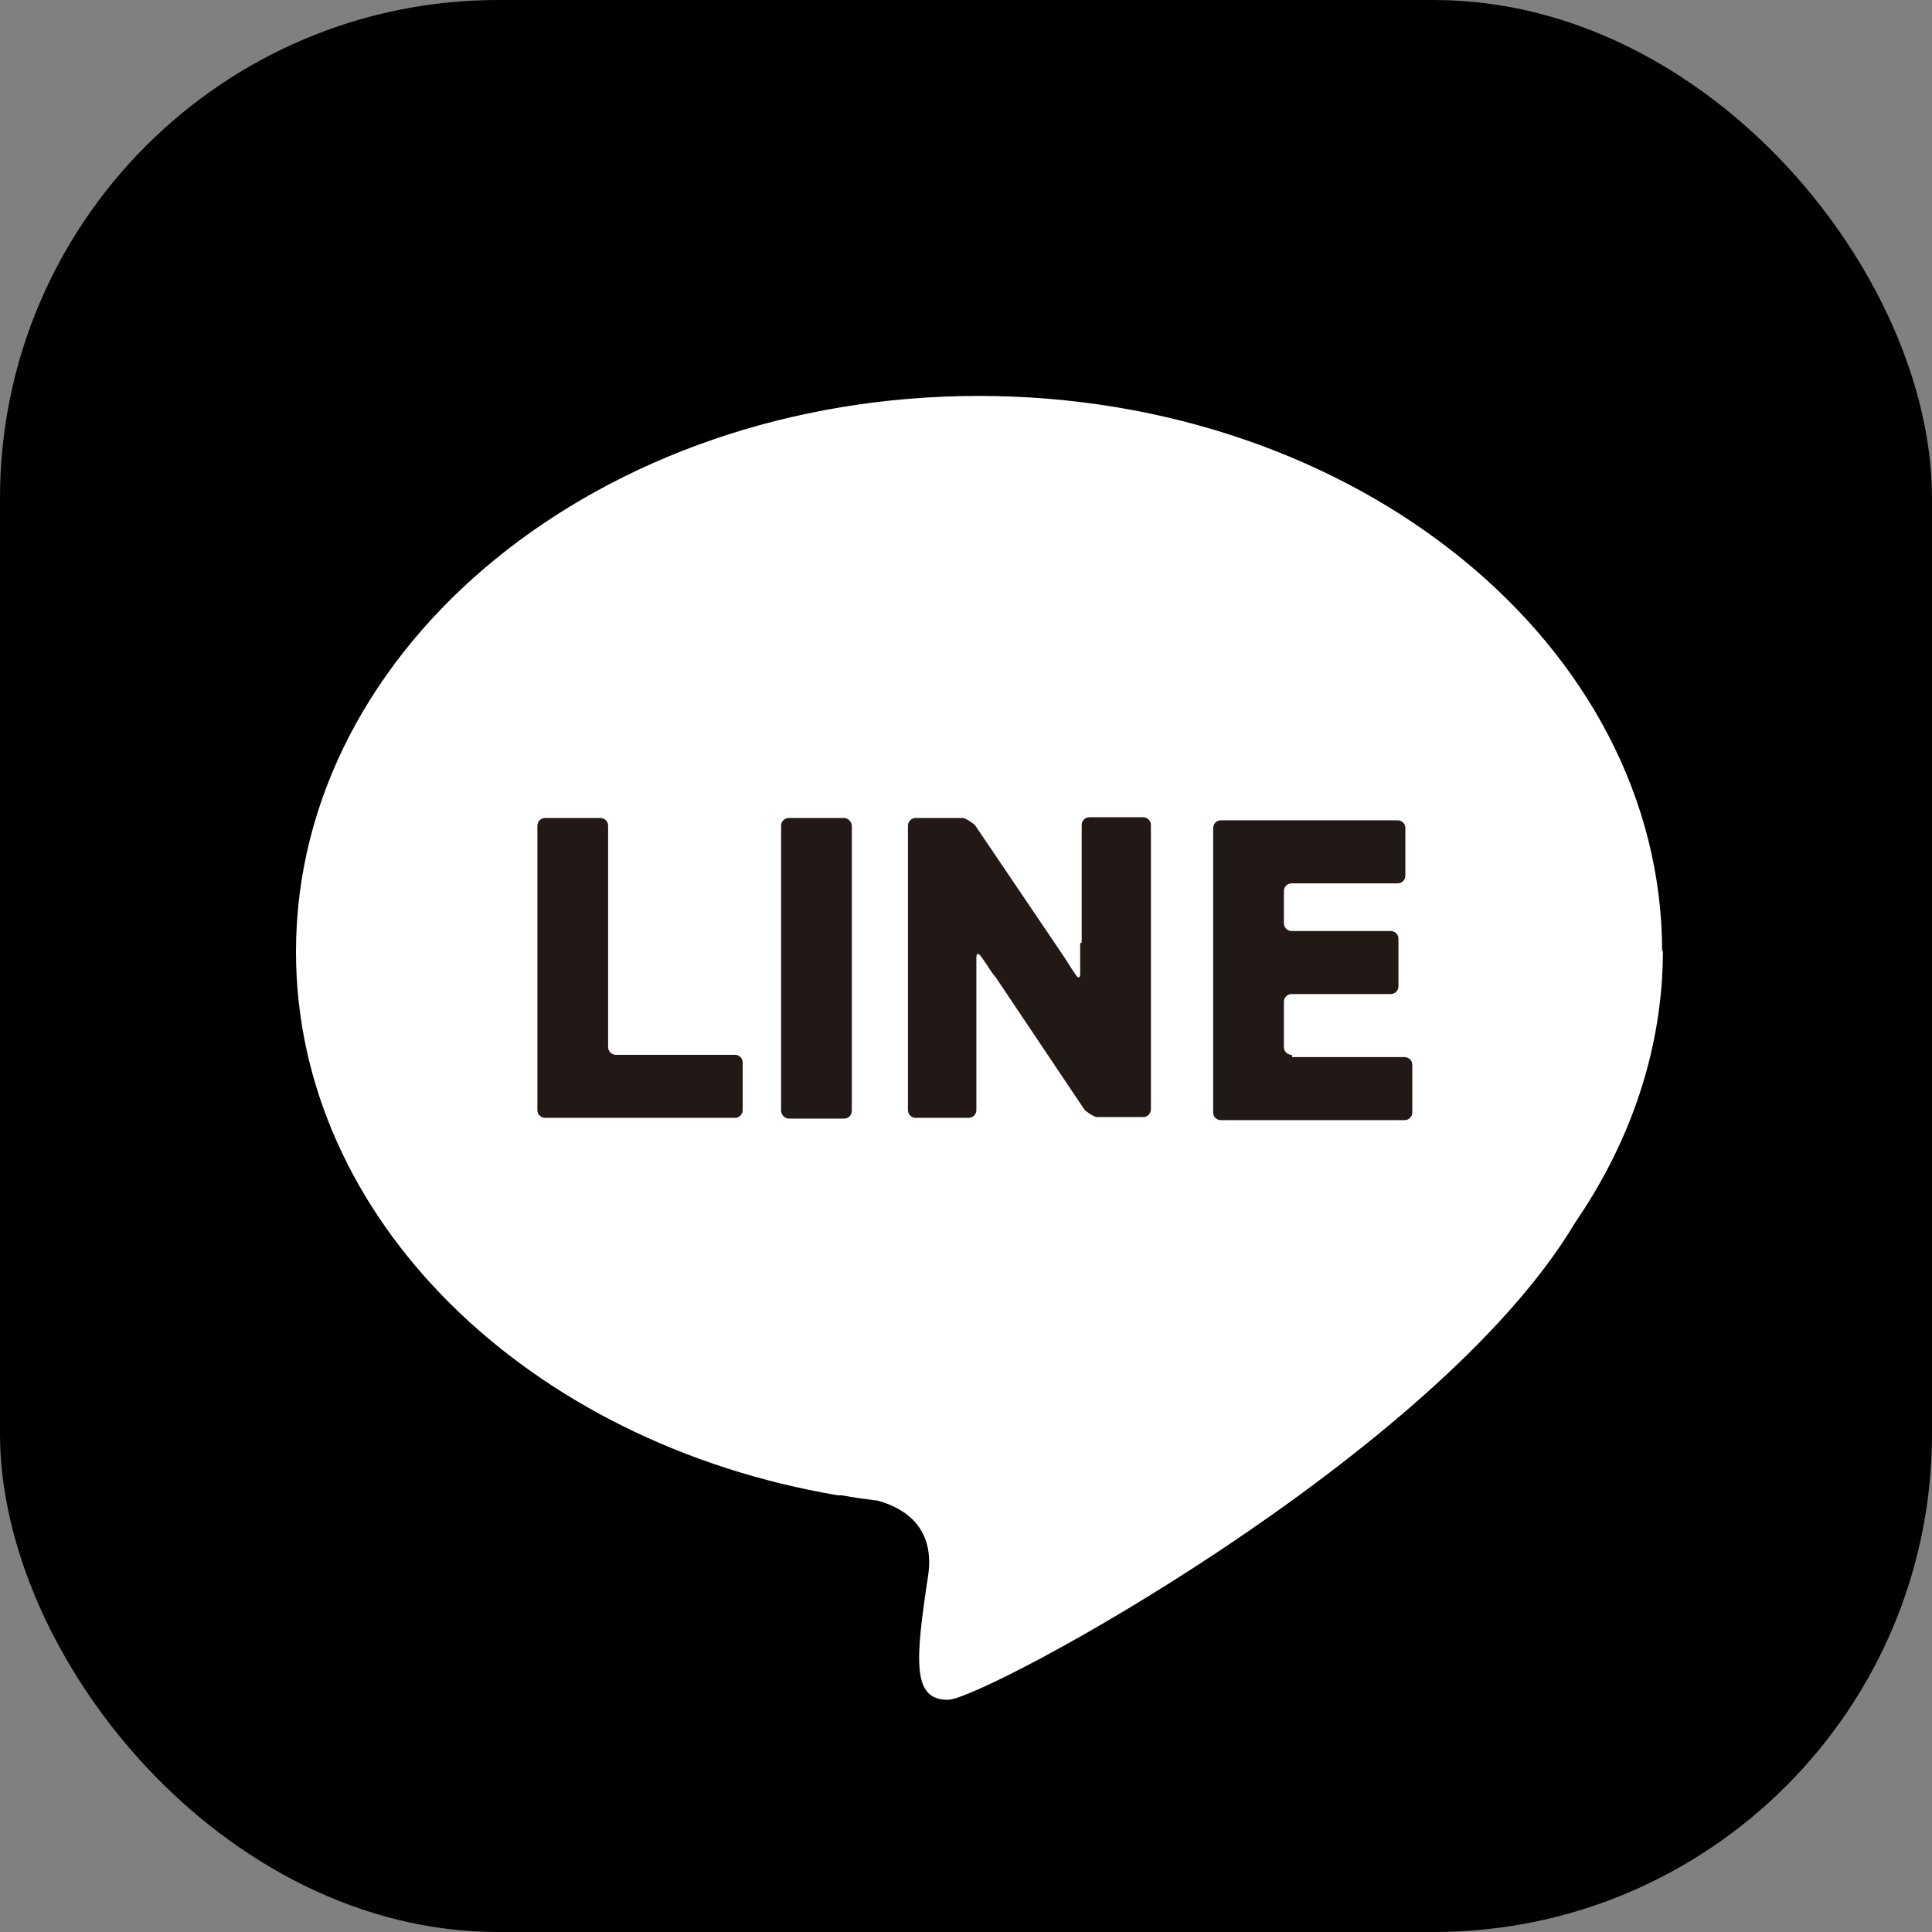
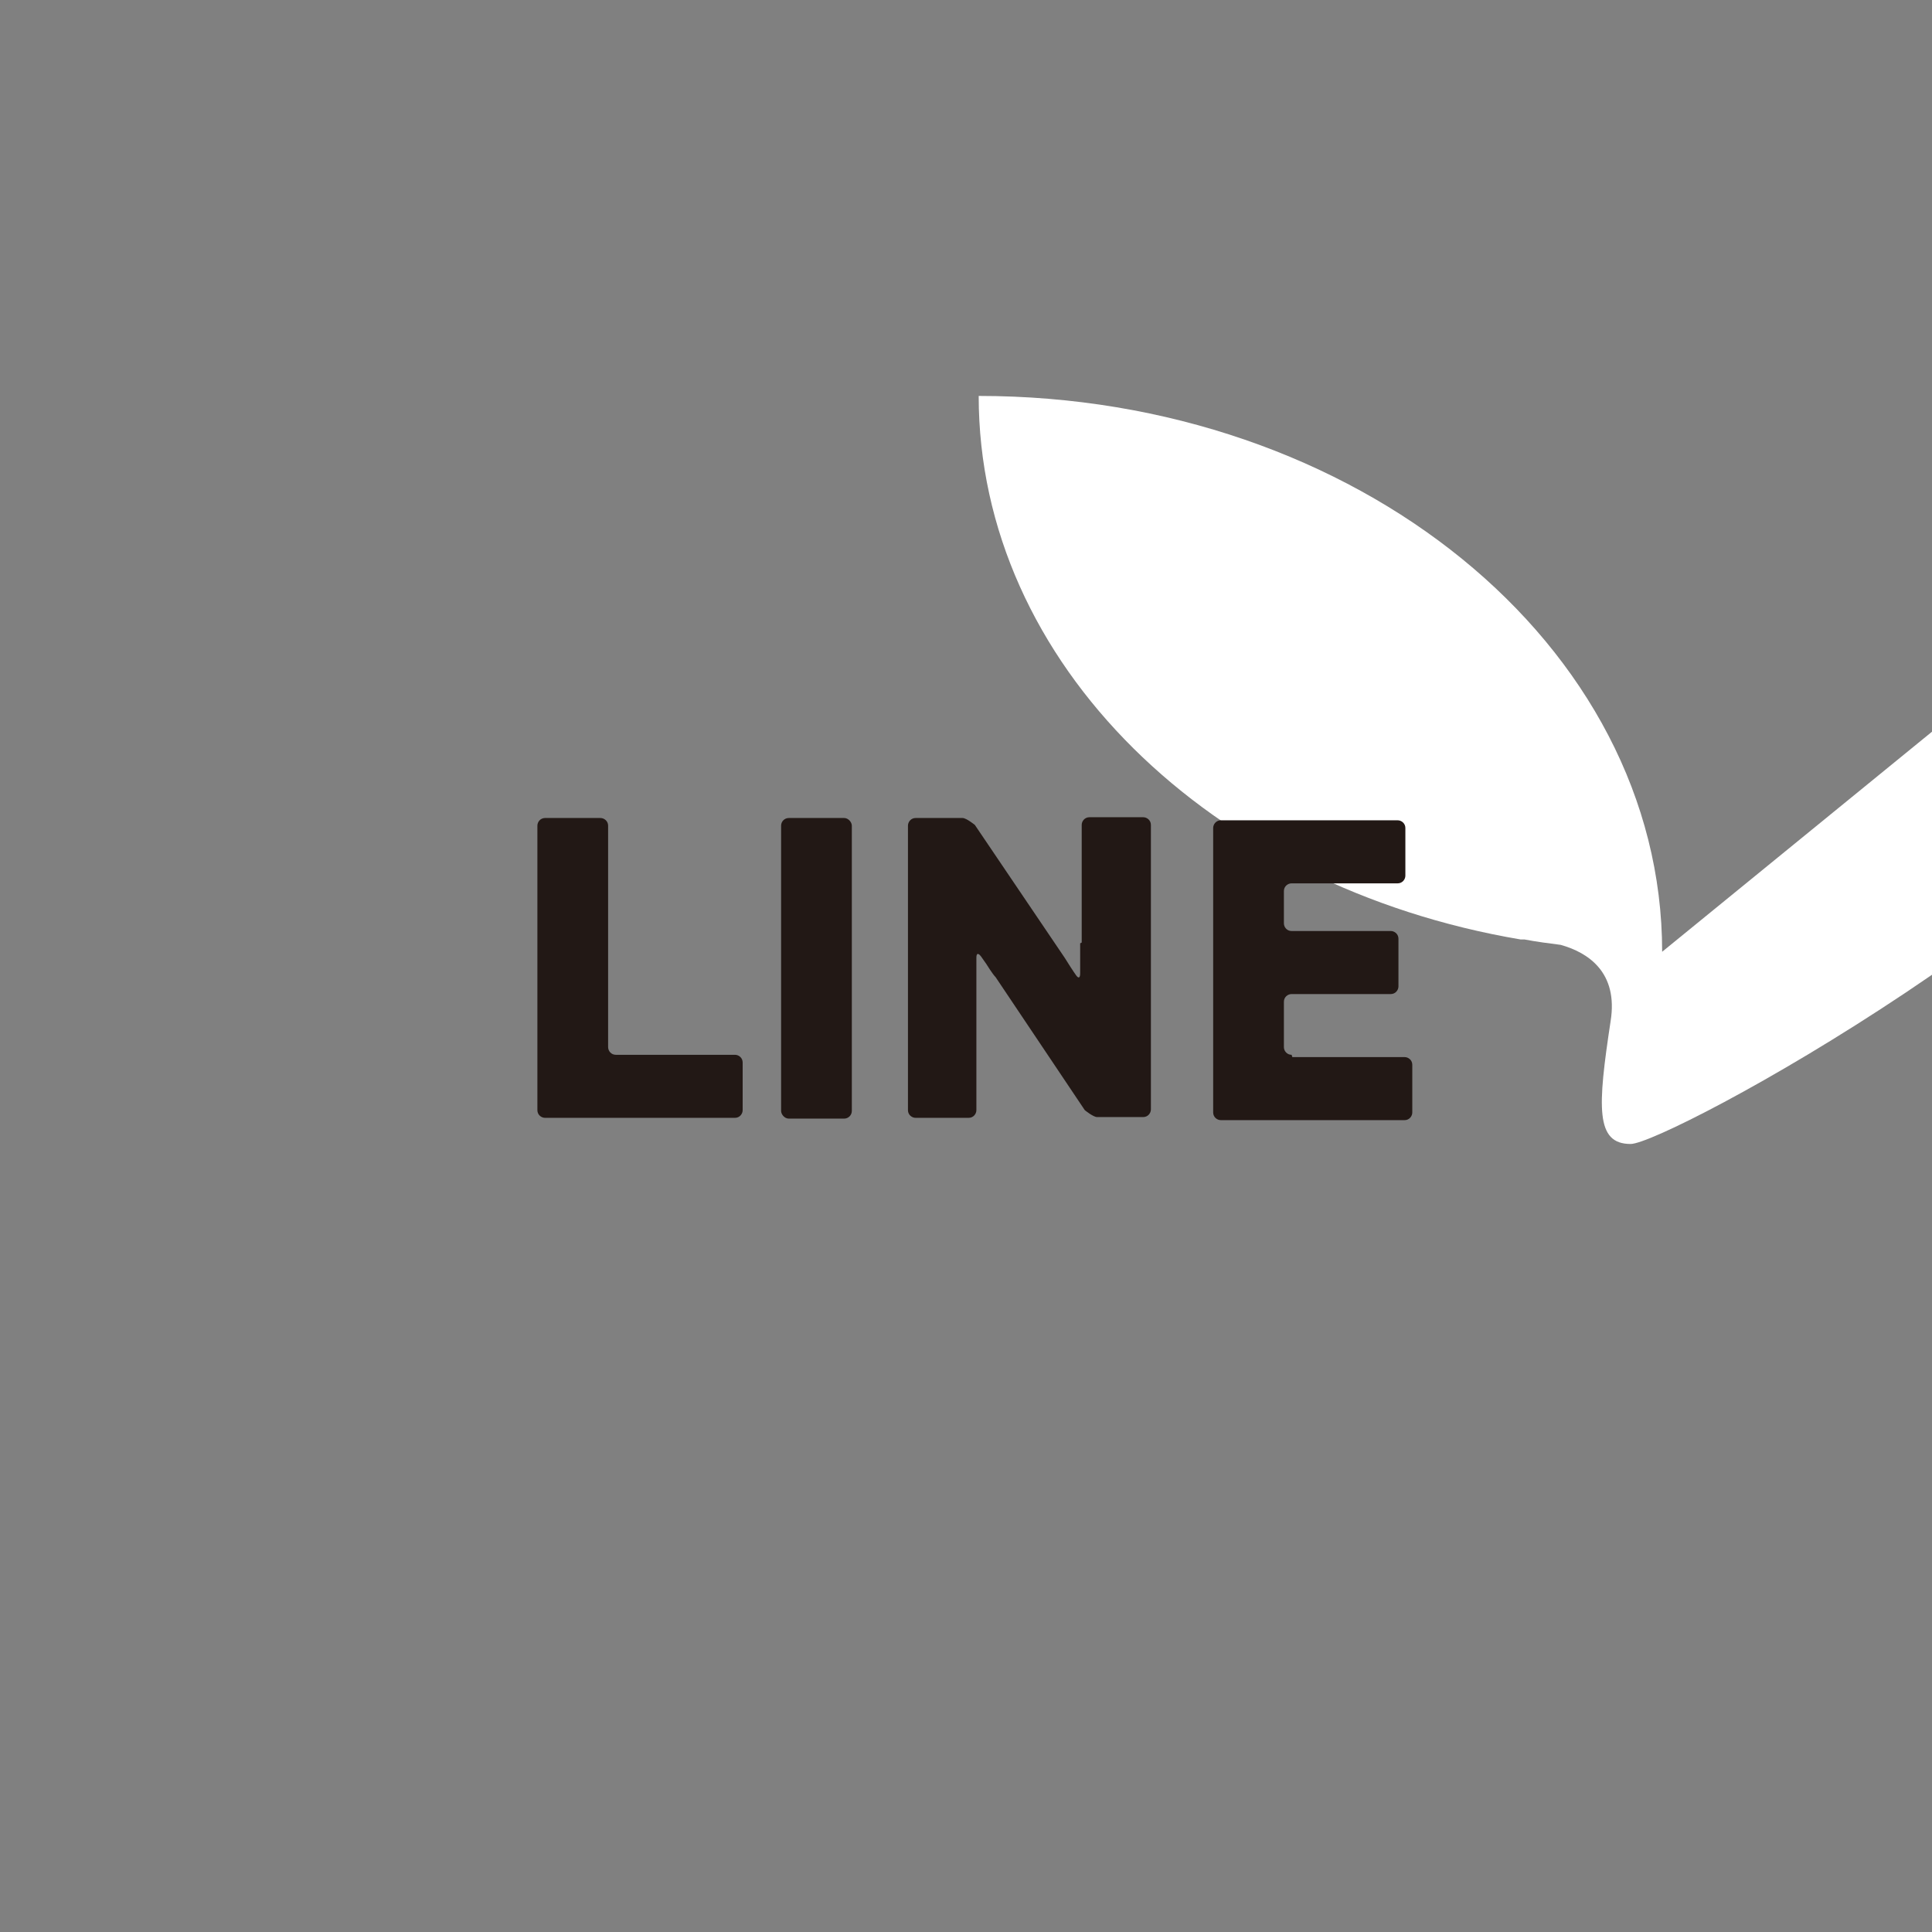
<svg xmlns="http://www.w3.org/2000/svg" id="_レイヤー_1" data-name="レイヤー_1" viewBox="0 0 25.13 25.13">
  <rect x="0" y="0" width="25.13" height="25.13" fill="#808080" stroke="none" />
  <defs>
    <style>
      .cls-1 {
        fill: #221815;
      }

      .cls-2 {
        fill: #fff;
      }
    </style>
  </defs>
-   <rect width="25.13" height="25.13" rx="6.48" ry="6.48" />
  <g>
-     <path class="cls-2" d="M21.62,12.38c0-3.99-3.98-7.23-8.89-7.23S3.85,8.39,3.85,12.38c0,3.48,3.02,6.39,7.05,7.07h0s.02,0,.05,0c.16.03.31.05.47.07.36.1.75.36.65.99-.17,1.12-.2,1.6.26,1.6s6.36-3.18,8.16-6.21c.72-1.05,1.14-2.26,1.14-3.54Z" />
+     <path class="cls-2" d="M21.62,12.38c0-3.99-3.98-7.23-8.89-7.23c0,3.48,3.02,6.39,7.05,7.07h0s.02,0,.05,0c.16.03.31.05.47.07.36.1.75.36.65.99-.17,1.12-.2,1.6.26,1.6s6.36-3.18,8.16-6.21c.72-1.05,1.14-2.26,1.14-3.54Z" />
    <g>
      <path class="cls-1" d="M7.91,10.74c0-.06-.05-.1-.1-.1h-.72c-.06,0-.1.05-.1.1v3.7c0,.06.05.1.1.1h2.47c.06,0,.1-.05.1-.1v-.62c0-.06-.05-.1-.1-.1h-1.55c-.06,0-.1-.05-.1-.1v-2.87Z" />
      <rect class="cls-1" x="10.16" y="10.64" width=".92" height="3.91" rx=".1" ry=".1" />
      <path class="cls-1" d="M14.05,12.27c0,.06,0,.15,0,.21v.18c0,.06-.02.07-.05.03-.03-.04-.12-.18-.15-.23l-1.17-1.73s-.11-.09-.16-.09h-.61c-.06,0-.1.05-.1.1v3.7c0,.06.05.1.1.1h.69c.06,0,.1-.05.1-.1v-1.55c0-.06,0-.15,0-.21v-.22c0-.06.02-.07.06-.02l.07.1s.08.13.12.17l1.16,1.73s.11.09.16.09h.6c.06,0,.1-.05.1-.1v-3.7c0-.06-.05-.1-.1-.1h-.7c-.06,0-.1.05-.1.1v1.53Z" />
      <path class="cls-1" d="M16.8,13.72c-.06,0-.1-.05-.1-.1v-.59c0-.06.05-.1.1-.1h1.29c.06,0,.1-.05.1-.1v-.62c0-.06-.05-.1-.1-.1h-1.29c-.06,0-.1-.05-.1-.1v-.42c0-.06.05-.1.1-.1h1.38c.06,0,.1-.05.1-.1v-.62c0-.06-.05-.1-.1-.1h-2.3c-.06,0-.1.05-.1.1v3.7c0,.06.05.1.1.1h2.39c.06,0,.1-.05.1-.1v-.62c0-.06-.05-.1-.1-.1h-1.46Z" />
    </g>
  </g>
</svg>